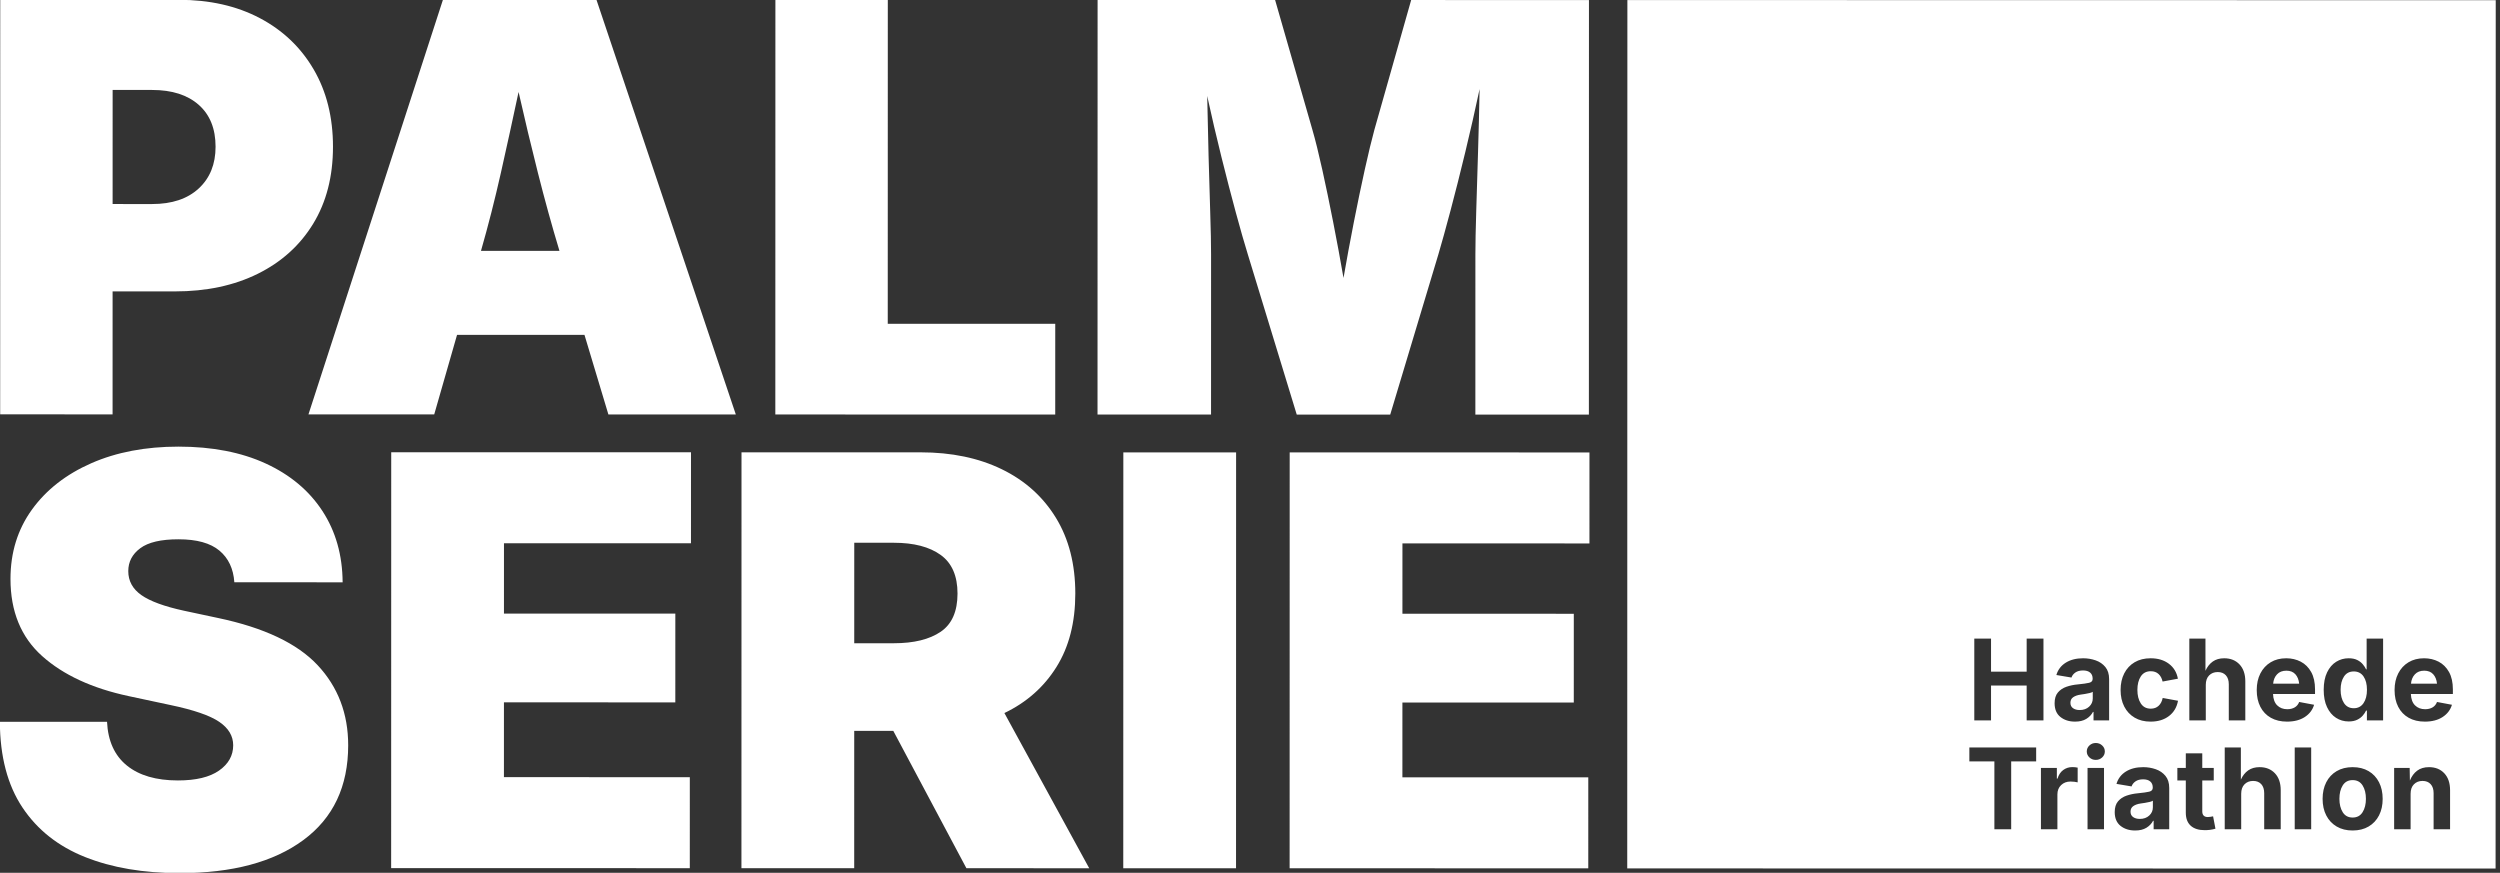
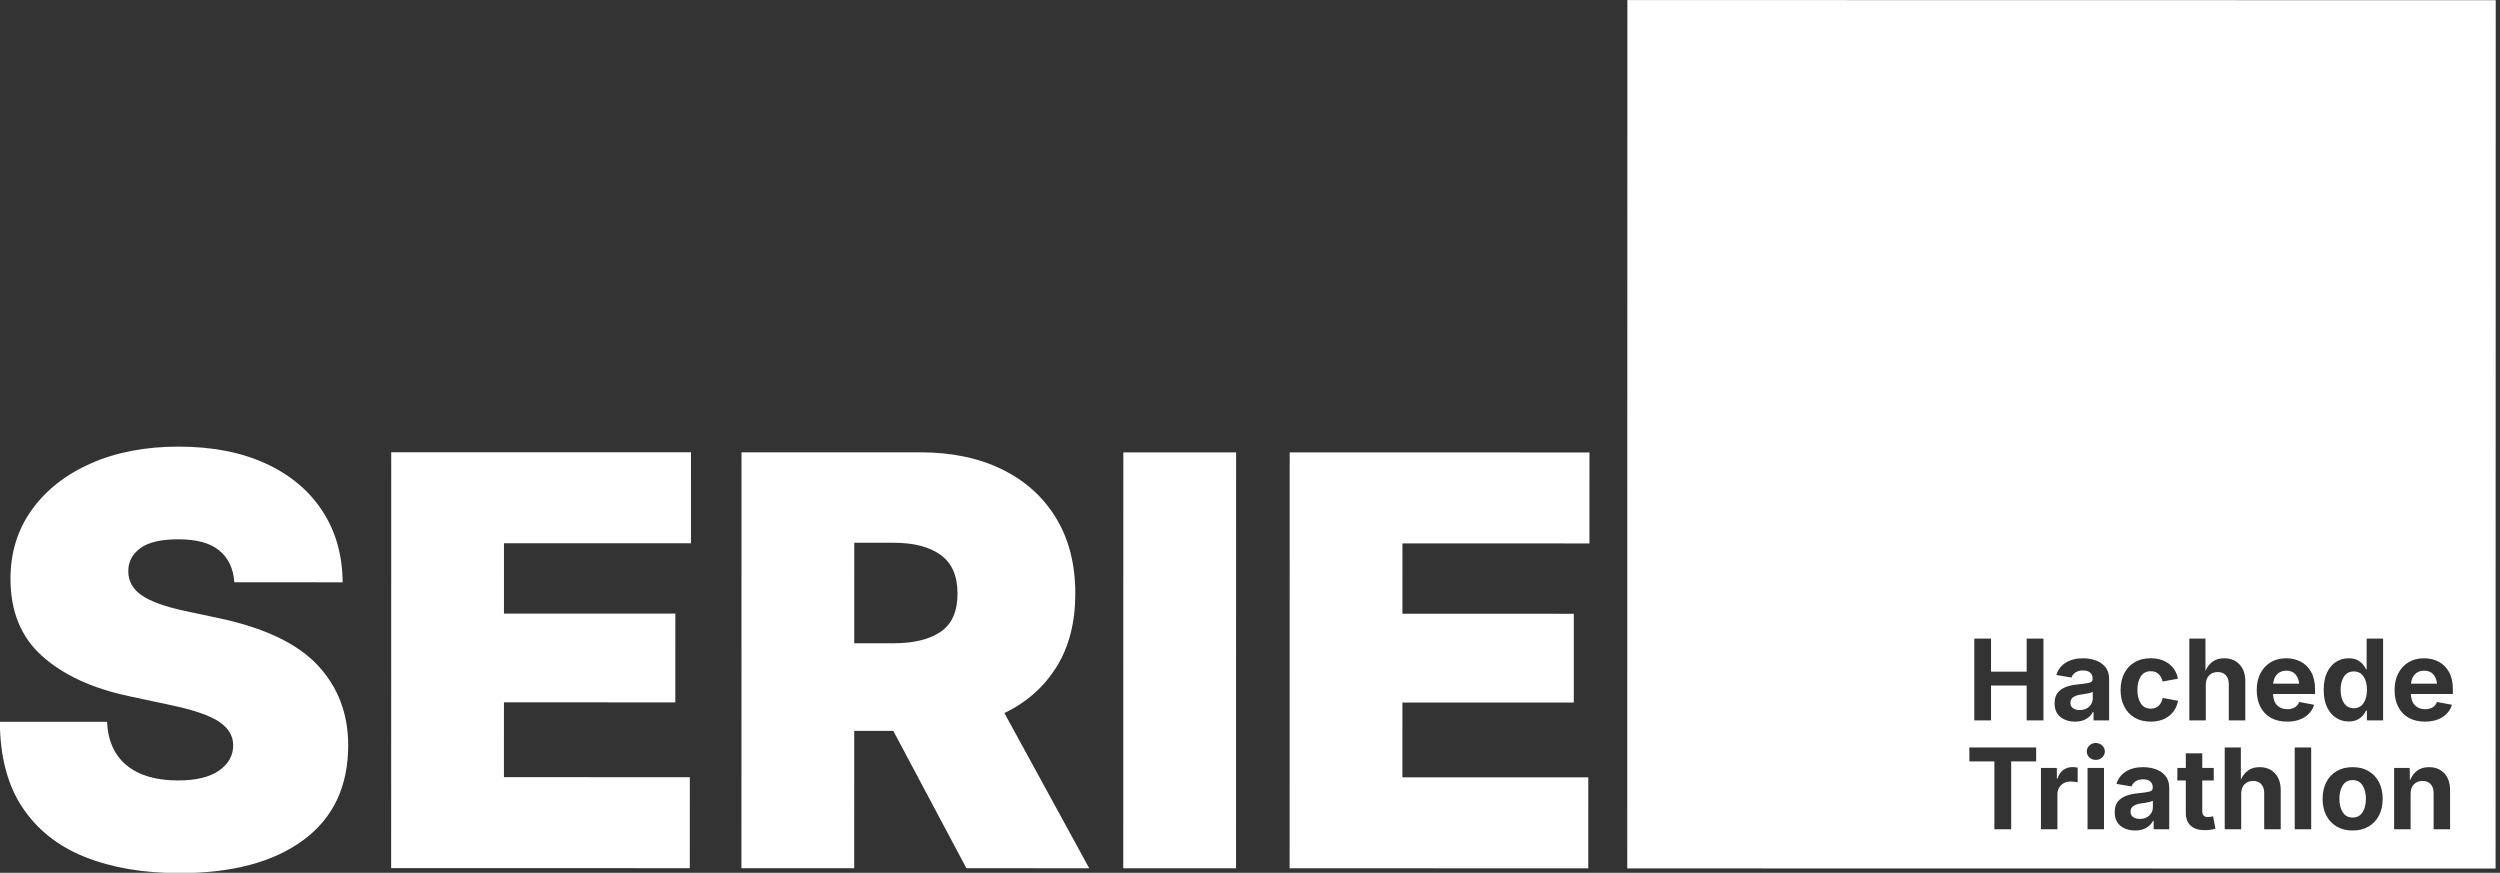
<svg xmlns="http://www.w3.org/2000/svg" width="1690" height="590" viewBox="0 0 1690 590">
  <rect x="0" y="0" width="1690" height="590" fill="#333333" stroke="none" />
  <g id="Logo-gro-mitte-Kopie">
    <path id="Rechteck" fill="#ffffff" fill-rule="evenodd" stroke="none" visibility="hidden" d="M 1100.012 587.046 L 1687.015 587.145 L 1687.114 0.142 L 1100.111 0.043 Z" />
    <path id="Rechteck-Kopie" fill="#ffffff" fill-rule="evenodd" stroke="none" d="M 1687.015 587.145 L 1100.012 587.046 L 1100.111 0.043 L 1687.114 0.142 L 1687.015 587.145 Z M 1433.482 558.281 C 1436.105 560.371 1439.395 561.416 1443.354 561.416 C 1446.421 561.416 1448.957 560.804 1450.961 559.579 C 1452.965 558.355 1454.474 556.778 1455.488 554.848 L 1455.859 554.848 L 1455.859 560.6 L 1466.398 560.6 L 1466.398 532.657 C 1466.398 529.292 1465.551 526.577 1463.856 524.511 C 1462.162 522.445 1459.972 520.942 1457.288 520.002 C 1454.604 519.062 1451.777 518.592 1448.809 518.592 C 1444.182 518.592 1440.28 519.582 1437.101 521.561 C 1433.922 523.54 1431.8 526.323 1430.736 529.911 L 1440.941 531.618 C 1441.387 530.282 1442.265 529.15 1443.576 528.222 C 1444.887 527.294 1446.619 526.83 1448.771 526.83 C 1450.85 526.83 1452.452 527.313 1453.577 528.278 C 1454.703 529.243 1455.266 530.603 1455.266 532.36 L 1455.266 532.545 C 1455.266 533.906 1454.48 534.778 1452.909 535.161 C 1451.338 535.545 1448.771 535.91 1445.209 536.256 C 1442.488 536.504 1439.939 537.036 1437.564 537.852 C 1435.189 538.668 1433.26 539.955 1431.775 541.711 C 1430.291 543.468 1429.549 545.892 1429.549 548.985 C 1429.549 553.092 1430.86 556.19 1433.482 558.281 Z M 1579.582 558.726 C 1582.625 560.52 1586.225 561.416 1590.381 561.416 C 1594.537 561.416 1598.137 560.52 1601.18 558.726 C 1604.223 556.932 1606.567 554.434 1608.212 551.23 C 1609.857 548.026 1610.68 544.297 1610.68 540.041 C 1610.68 535.761 1609.857 532.013 1608.212 528.797 C 1606.567 525.581 1604.223 523.076 1601.18 521.283 C 1598.137 519.489 1594.537 518.592 1590.381 518.592 C 1586.225 518.592 1582.625 519.489 1579.582 521.283 C 1576.539 523.076 1574.195 525.581 1572.55 528.797 C 1570.905 532.013 1570.082 535.761 1570.082 540.041 C 1570.082 544.297 1570.905 548.026 1572.55 551.23 C 1574.195 554.434 1576.539 556.932 1579.582 558.726 Z M 1496.494 527.61 L 1496.494 519.112 L 1488.738 519.112 L 1488.738 509.241 L 1477.605 509.241 L 1477.605 519.112 L 1471.891 519.112 L 1471.891 527.61 L 1477.605 527.61 L 1477.605 549.43 C 1477.605 553.24 1478.706 556.153 1480.908 558.169 C 1483.11 560.186 1486.289 561.194 1490.445 561.194 C 1491.559 561.194 1492.728 561.12 1493.952 560.971 C 1495.177 560.823 1496.407 560.563 1497.645 560.192 L 1496.049 551.842 C 1495.628 551.941 1495.041 552.046 1494.286 552.158 C 1493.532 552.269 1492.944 552.325 1492.523 552.325 C 1490 552.325 1488.738 551.038 1488.738 548.465 L 1488.738 527.61 L 1496.494 527.61 Z M 1331.283 505.307 L 1331.283 514.696 L 1348.205 514.696 L 1348.205 560.6 L 1359.561 560.6 L 1359.561 514.696 L 1376.445 514.696 L 1376.445 505.307 L 1331.283 505.307 Z M 1379.674 519.112 L 1379.674 560.6 L 1390.807 560.6 L 1390.807 536.998 C 1390.807 534.426 1391.642 532.335 1393.312 530.727 C 1394.981 529.119 1397.103 528.315 1399.676 528.315 C 1400.492 528.315 1401.377 528.37 1402.329 528.482 C 1403.282 528.593 1404.005 528.723 1404.5 528.871 L 1404.5 518.926 C 1403.362 518.679 1402.162 518.555 1400.9 518.555 C 1398.575 518.555 1396.515 519.217 1394.722 520.54 C 1392.928 521.864 1391.648 523.8 1390.881 526.348 L 1390.436 526.348 L 1390.436 519.112 L 1379.674 519.112 Z M 1411.18 519.112 L 1411.18 560.6 L 1422.312 560.6 L 1422.312 519.112 L 1411.18 519.112 Z M 1515.049 560.6 L 1515.049 536.59 C 1515.049 533.844 1515.797 531.71 1517.294 530.189 C 1518.791 528.667 1520.727 527.907 1523.102 527.907 C 1525.452 527.907 1527.289 528.636 1528.612 530.096 C 1529.936 531.556 1530.598 533.572 1530.598 536.145 L 1530.598 560.6 L 1541.768 560.6 L 1541.768 534.215 C 1541.768 529.341 1540.463 525.519 1537.853 522.748 C 1535.242 519.978 1531.785 518.592 1527.48 518.592 C 1524.413 518.592 1521.84 519.328 1519.762 520.8 C 1517.684 522.272 1516.038 524.357 1514.826 527.053 L 1514.826 505.307 L 1503.916 505.307 L 1503.916 560.6 L 1515.049 560.6 Z M 1562.363 560.6 L 1562.363 505.307 L 1551.23 505.307 L 1551.23 560.6 L 1562.363 560.6 Z M 1629.568 560.6 L 1629.568 536.59 C 1629.568 533.844 1630.317 531.71 1631.813 530.189 C 1633.31 528.667 1635.246 527.907 1637.621 527.907 C 1639.971 527.907 1641.808 528.636 1643.132 530.096 C 1644.455 531.556 1645.117 533.572 1645.117 536.145 L 1645.117 560.6 L 1656.25 560.6 L 1656.25 534.215 C 1656.25 529.341 1654.951 525.519 1652.354 522.748 C 1649.756 519.978 1646.305 518.592 1642 518.592 C 1638.809 518.592 1636.149 519.384 1634.021 520.967 C 1631.894 522.551 1630.249 524.789 1629.086 527.684 L 1628.938 519.112 L 1618.436 519.112 L 1618.436 560.6 L 1629.568 560.6 Z M 1452.872 551.323 C 1451.227 552.832 1449.105 553.586 1446.508 553.586 C 1444.677 553.586 1443.174 553.172 1441.999 552.343 C 1440.824 551.514 1440.236 550.296 1440.236 548.688 C 1440.236 547.03 1440.867 545.769 1442.129 544.903 C 1443.391 544.037 1445.048 543.455 1447.102 543.159 C 1447.918 543.06 1448.883 542.917 1449.996 542.732 C 1451.109 542.546 1452.167 542.336 1453.169 542.101 C 1454.171 541.866 1454.895 541.588 1455.34 541.266 L 1455.34 545.756 C 1455.34 547.958 1454.517 549.814 1452.872 551.323 Z M 1597.098 549.059 C 1595.589 551.459 1593.35 552.659 1590.381 552.659 C 1587.412 552.659 1585.179 551.459 1583.683 549.059 C 1582.186 546.659 1581.438 543.641 1581.438 540.004 C 1581.438 536.343 1582.186 533.318 1583.683 530.931 C 1585.179 528.544 1587.412 527.35 1590.381 527.35 C 1593.35 527.35 1595.589 528.544 1597.098 530.931 C 1598.607 533.318 1599.361 536.343 1599.361 540.004 C 1599.361 543.641 1598.607 546.659 1597.098 549.059 Z M 1412.441 512.024 C 1413.629 513.137 1415.064 513.694 1416.746 513.694 C 1418.428 513.694 1419.87 513.137 1421.069 512.024 C 1422.269 510.911 1422.869 509.562 1422.869 507.979 C 1422.869 506.396 1422.269 505.047 1421.069 503.934 C 1419.87 502.821 1418.428 502.264 1416.746 502.264 C 1415.064 502.264 1413.629 502.821 1412.441 503.934 C 1411.254 505.047 1410.66 506.396 1410.66 507.979 C 1410.66 509.562 1411.254 510.911 1412.441 512.024 Z M 1392.848 484.681 C 1395.47 486.771 1398.76 487.816 1402.719 487.816 C 1405.786 487.816 1408.322 487.204 1410.326 485.979 C 1412.33 484.755 1413.839 483.178 1414.854 481.248 L 1415.225 481.248 L 1415.225 487 L 1425.764 487 L 1425.764 459.057 C 1425.764 455.692 1424.916 452.977 1423.222 450.911 C 1421.527 448.845 1419.338 447.342 1416.653 446.402 C 1413.969 445.462 1411.143 444.992 1408.174 444.992 C 1403.547 444.992 1399.645 445.982 1396.466 447.961 C 1393.287 449.94 1391.165 452.723 1390.102 456.311 L 1400.307 458.018 C 1400.752 456.682 1401.63 455.55 1402.941 454.622 C 1404.253 453.694 1405.984 453.23 1408.137 453.23 C 1410.215 453.23 1411.817 453.713 1412.942 454.678 C 1414.068 455.643 1414.631 457.003 1414.631 458.76 L 1414.631 458.945 C 1414.631 460.306 1413.845 461.178 1412.274 461.562 C 1410.703 461.945 1408.137 462.31 1404.574 462.656 C 1401.853 462.904 1399.305 463.436 1396.93 464.252 C 1394.555 465.068 1392.625 466.355 1391.141 468.111 C 1389.656 469.868 1388.914 472.292 1388.914 475.385 C 1388.914 479.492 1390.225 482.59 1392.848 484.681 Z M 1453.818 487.816 C 1449.637 487.816 1446.032 486.92 1443.001 485.126 C 1439.97 483.332 1437.632 480.834 1435.987 477.63 C 1434.342 474.426 1433.52 470.697 1433.52 466.441 C 1433.52 462.161 1434.342 458.413 1435.987 455.197 C 1437.632 451.981 1439.97 449.476 1443.001 447.683 C 1446.032 445.889 1449.637 444.992 1453.818 444.992 C 1458.742 444.992 1462.848 446.223 1466.139 448.685 C 1469.429 451.146 1471.47 454.517 1472.262 458.797 L 1461.908 460.727 C 1461.438 458.574 1460.529 456.873 1459.181 455.624 C 1457.832 454.375 1456.082 453.75 1453.93 453.75 C 1450.961 453.75 1448.71 454.919 1447.176 457.257 C 1445.642 459.595 1444.875 462.644 1444.875 466.404 C 1444.875 470.115 1445.642 473.152 1447.176 475.515 C 1448.71 477.877 1450.961 479.059 1453.93 479.059 C 1456.082 479.059 1457.851 478.409 1459.236 477.11 C 1460.622 475.812 1461.537 474.049 1461.982 471.822 L 1472.336 473.715 C 1471.544 478.094 1469.503 481.539 1466.213 484.05 C 1462.922 486.561 1458.791 487.816 1453.818 487.816 Z M 1546.035 487.816 C 1541.805 487.816 1538.156 486.951 1535.088 485.219 C 1532.02 483.487 1529.664 481.025 1528.019 477.834 C 1526.373 474.643 1525.551 470.857 1525.551 466.479 C 1525.551 462.199 1526.373 458.451 1528.019 455.234 C 1529.664 452.018 1531.977 449.507 1534.958 447.701 C 1537.939 445.895 1541.446 444.992 1545.479 444.992 C 1549.091 444.992 1552.368 445.759 1555.312 447.293 C 1558.257 448.827 1560.601 451.152 1562.345 454.27 C 1564.089 457.387 1564.961 461.308 1564.961 466.033 L 1564.961 469.15 L 1536.572 469.15 C 1536.696 472.54 1537.636 475.1 1539.393 476.832 C 1541.149 478.564 1543.425 479.43 1546.221 479.43 C 1548.175 479.43 1549.851 479.015 1551.249 478.187 C 1552.647 477.358 1553.643 476.139 1554.236 474.531 L 1564.33 476.424 C 1563.316 479.863 1561.219 482.621 1558.04 484.699 C 1554.861 486.777 1550.859 487.816 1546.035 487.816 Z M 1628.27 485.219 C 1631.337 486.951 1634.986 487.816 1639.217 487.816 C 1644.041 487.816 1648.043 486.777 1651.222 484.699 C 1654.401 482.621 1656.497 479.863 1657.512 476.424 L 1647.418 474.531 C 1646.824 476.139 1645.828 477.358 1644.431 478.187 C 1643.033 479.015 1641.357 479.43 1639.402 479.43 C 1636.607 479.43 1634.331 478.564 1632.574 476.832 C 1630.818 475.1 1629.878 472.54 1629.754 469.15 L 1658.143 469.15 L 1658.143 466.033 C 1658.143 461.308 1657.271 457.387 1655.526 454.27 C 1653.782 451.152 1651.438 448.827 1648.494 447.293 C 1645.55 445.759 1642.272 444.992 1638.66 444.992 C 1634.628 444.992 1631.121 445.895 1628.14 447.701 C 1625.158 449.507 1622.845 452.018 1621.2 455.234 C 1619.555 458.451 1618.732 462.199 1618.732 466.479 C 1618.732 470.857 1619.555 474.643 1621.2 477.834 C 1622.845 481.025 1625.202 483.487 1628.27 485.219 Z M 1579.137 485.237 C 1581.685 486.883 1584.555 487.705 1587.746 487.705 C 1589.997 487.705 1591.902 487.322 1593.461 486.555 C 1595.02 485.788 1596.281 484.841 1597.246 483.716 C 1598.211 482.59 1598.953 481.471 1599.473 480.357 L 1600.029 480.357 L 1600.029 487 L 1610.977 487 L 1610.977 431.707 L 1599.844 431.707 L 1599.844 452.488 L 1599.473 452.488 C 1598.978 451.4 1598.254 450.274 1597.302 449.111 C 1596.349 447.949 1595.094 446.971 1593.535 446.18 C 1591.977 445.388 1590.022 444.992 1587.672 444.992 C 1584.604 444.992 1581.796 445.784 1579.248 447.367 C 1576.7 448.951 1574.659 451.325 1573.125 454.492 C 1571.591 457.659 1570.824 461.605 1570.824 466.33 C 1570.824 470.932 1571.573 474.822 1573.069 478.001 C 1574.566 481.18 1576.589 483.592 1579.137 485.237 Z M 1334.623 487 L 1334.623 431.707 L 1345.941 431.707 L 1345.941 454.047 L 1370.025 454.047 L 1370.025 431.707 L 1381.381 431.707 L 1381.381 487 L 1370.025 487 L 1370.025 463.436 L 1345.941 463.436 L 1345.941 487 L 1334.623 487 Z M 1491.113 487 L 1491.113 462.99 C 1491.113 460.244 1491.862 458.11 1493.358 456.589 C 1494.855 455.067 1496.791 454.307 1499.166 454.307 C 1501.516 454.307 1503.353 455.036 1504.677 456.496 C 1506 457.956 1506.662 459.972 1506.662 462.545 L 1506.662 487 L 1517.832 487 L 1517.832 460.615 C 1517.832 455.742 1516.527 451.919 1513.917 449.148 C 1511.307 446.378 1507.85 444.992 1503.545 444.992 C 1500.477 444.992 1497.904 445.728 1495.826 447.2 C 1493.748 448.672 1492.103 450.757 1490.891 453.453 L 1490.891 431.707 L 1479.98 431.707 L 1479.98 487 L 1491.113 487 Z M 1412.237 477.723 C 1410.592 479.232 1408.471 479.986 1405.873 479.986 C 1404.042 479.986 1402.539 479.572 1401.364 478.743 C 1400.189 477.914 1399.602 476.696 1399.602 475.088 C 1399.602 473.43 1400.232 472.169 1401.494 471.303 C 1402.756 470.437 1404.413 469.855 1406.467 469.559 C 1407.283 469.46 1408.248 469.317 1409.361 469.132 C 1410.475 468.946 1411.532 468.736 1412.534 468.501 C 1413.536 468.266 1414.26 467.988 1414.705 467.666 L 1414.705 472.156 C 1414.705 474.358 1413.882 476.214 1412.237 477.723 Z M 1597.729 475.348 C 1596.17 477.624 1593.98 478.762 1591.16 478.762 C 1588.266 478.762 1586.058 477.599 1584.536 475.273 C 1583.015 472.948 1582.254 469.954 1582.254 466.293 C 1582.254 462.656 1583.008 459.681 1584.518 457.368 C 1586.027 455.055 1588.241 453.898 1591.16 453.898 C 1594.005 453.898 1596.201 455.024 1597.747 457.275 C 1599.293 459.527 1600.066 462.533 1600.066 466.293 C 1600.066 470.053 1599.287 473.072 1597.729 475.348 Z M 1536.646 462.174 L 1554.236 462.174 C 1553.964 459.477 1553.098 457.337 1551.639 455.754 C 1550.179 454.171 1548.163 453.379 1545.59 453.379 C 1542.918 453.379 1540.815 454.201 1539.281 455.847 C 1537.747 457.492 1536.869 459.601 1536.646 462.174 Z M 1647.418 462.174 L 1629.828 462.174 C 1630.051 459.601 1630.929 457.492 1632.463 455.847 C 1633.997 454.201 1636.1 453.379 1638.771 453.379 C 1641.344 453.379 1643.361 454.171 1644.82 455.754 C 1646.28 457.337 1647.146 459.477 1647.418 462.174 Z" />
    <g id="Gruppe">
-       <path id="PALM" fill="#ffffff" fill-rule="evenodd" stroke="none" d="M 741.926 280.231 L 741.973 -0.017 L 861.972 0.003 L 887.161 87.655 C 889.166 94.552 891.39 103.518 893.833 114.553 C 896.277 125.587 898.751 137.5 901.257 150.29 C 903.762 163.08 906.08 175.62 908.21 187.908 C 910.343 175.621 912.665 163.082 915.175 150.292 C 917.685 137.503 920.164 125.591 922.61 114.557 C 925.057 103.523 927.222 94.558 929.104 87.662 L 953.946 0.018 L 1074.133 0.039 L 1074.086 280.287 L 997.347 280.274 L 997.365 171.936 C 997.366 164.789 997.556 155.04 997.934 142.689 C 998.312 130.338 998.722 116.921 999.164 102.439 C 999.605 87.956 999.952 73.881 1000.205 60.214 C 997.193 74.382 993.962 88.614 990.511 102.908 C 987.061 117.201 983.736 130.367 980.536 142.404 C 977.337 154.441 974.608 164.284 972.35 171.932 L 939.792 280.264 L 876.596 280.253 L 843.511 171.91 C 841.255 164.637 838.561 155.232 835.428 143.696 C 832.295 132.16 829.037 119.589 825.654 105.983 C 822.27 92.378 819.075 78.678 816.068 64.885 C 816.317 78.176 816.628 91.75 817.002 105.605 C 817.376 119.461 817.75 132.251 818.124 143.975 C 818.498 155.699 818.685 165.01 818.683 171.906 L 818.665 280.244 Z M 524.123 280.194 L 524.17 -0.054 L 600.157 -0.041 L 600.12 218.891 L 713.347 218.91 L 713.337 280.226 Z M 299.407 -0.092 L 208.514 280.141 L 293.529 280.155 L 308.961 226.365 L 395.105 226.379 L 411.271 280.175 L 497.414 280.189 L 403.231 -0.075 L 299.407 -0.092 Z M 0.163 -0.143 L 0.115 280.105 L 76.102 280.118 L 76.116 196.984 L 118.247 196.991 C 139.564 196.995 158.248 193.017 174.299 185.057 C 190.35 177.098 202.828 165.815 211.734 151.208 C 220.639 136.602 225.093 119.267 225.097 99.205 C 225.1 79.268 220.746 61.838 212.033 46.915 C 203.321 31.992 191.16 20.423 175.551 12.207 C 159.941 3.991 141.729 -0.119 120.914 -0.122 L 0.163 -0.143 Z M 378.187 169.575 L 325.146 169.566 C 330.039 152.513 334.525 134.928 338.603 116.81 C 342.682 98.692 346.666 80.479 350.556 62.173 C 354.691 80.481 359.045 98.694 363.619 116.814 C 368.193 134.934 373.048 152.521 378.187 169.575 Z M 102.834 137.93 L 76.126 137.925 L 76.139 60.81 L 102.847 60.815 C 116.264 60.817 126.765 64.173 134.35 70.882 C 141.935 77.592 145.726 87.028 145.724 99.191 C 145.722 110.978 141.928 120.382 134.34 127.402 C 126.753 134.423 116.251 137.932 102.834 137.93 Z" />
      <path id="SERIE" fill="#ffffff" fill-rule="evenodd" stroke="none" d="M 871.783 586.954 L 871.83 305.819 L 1074.474 305.853 L 1074.463 367.364 L 948.047 367.342 L 948.039 414.89 L 1063.889 414.909 L 1063.879 474.91 L 948.029 474.891 L 948.02 525.457 L 1073.682 525.478 L 1073.672 586.989 Z M 835.603 305.813 L 835.556 586.948 L 759.328 586.935 L 759.376 305.8 Z M 501.212 586.892 L 501.26 305.757 L 622.393 305.777 C 643.274 305.781 661.544 309.589 677.203 317.202 C 692.863 324.814 705.062 335.76 713.802 350.038 C 722.542 364.317 726.91 381.393 726.907 401.268 C 726.903 420.765 722.655 437.305 714.162 450.889 C 705.669 464.472 693.938 474.848 678.968 482.015 L 736.309 586.932 L 653.29 586.918 L 603.871 494.078 L 577.455 494.074 L 577.44 586.905 Z M 577.465 434.828 L 604.258 434.832 C 617.717 434.834 628.253 432.258 635.864 427.102 C 643.475 421.945 647.281 413.33 647.283 401.254 C 647.285 389.304 643.482 380.593 635.872 375.12 C 628.263 369.647 617.729 366.909 604.27 366.907 L 577.477 366.902 Z M 264.417 586.852 L 264.465 305.717 L 467.109 305.751 L 467.098 367.261 L 340.682 367.24 L 340.674 414.787 L 456.524 414.807 L 456.514 474.808 L 340.664 474.788 L 340.655 525.355 L 466.317 525.376 L 466.306 586.886 Z M 121.396 590.224 C 96.993 590.22 75.705 586.6 57.53 579.364 C 39.354 572.128 25.237 560.962 15.176 545.866 C 5.116 530.77 0.025 511.461 -0.097 487.938 L 72.356 487.95 C 72.983 500.907 77.447 510.75 85.748 517.481 C 94.049 524.212 105.558 527.579 120.275 527.582 C 132.476 527.584 141.753 525.353 148.106 520.888 C 154.459 516.424 157.637 510.732 157.638 503.814 C 157.639 497.525 154.495 492.241 148.206 487.963 C 141.918 483.685 130.975 479.91 115.378 476.637 L 87.076 470.594 C 62.297 465.307 42.77 456.278 28.496 443.509 C 14.221 430.739 7.085 413.347 7.089 391.335 C 7.092 373.473 11.937 357.844 21.625 344.45 C 31.313 331.055 44.68 320.617 61.725 313.135 C 78.771 305.654 98.426 301.915 120.69 301.919 C 143.458 301.923 163.111 305.731 179.651 313.344 C 196.191 320.957 208.957 331.651 217.948 345.426 C 226.94 359.202 231.497 375.272 231.619 393.637 L 158.411 393.624 C 157.784 384.442 154.42 377.303 148.32 372.207 C 142.22 367.112 133.007 364.563 120.68 364.561 C 108.856 364.559 100.239 366.57 94.829 370.594 C 89.42 374.619 86.714 379.776 86.713 386.065 C 86.712 392.732 89.667 398.141 95.579 402.293 C 101.49 406.445 111.112 409.969 124.445 412.864 L 147.463 417.774 C 178.532 424.32 200.952 434.953 214.723 449.672 C 228.494 464.392 235.378 482.443 235.374 503.827 C 235.37 531.626 225.272 552.977 205.08 567.879 C 184.889 582.782 156.994 590.23 121.396 590.224 Z" />
    </g>
  </g>
</svg>